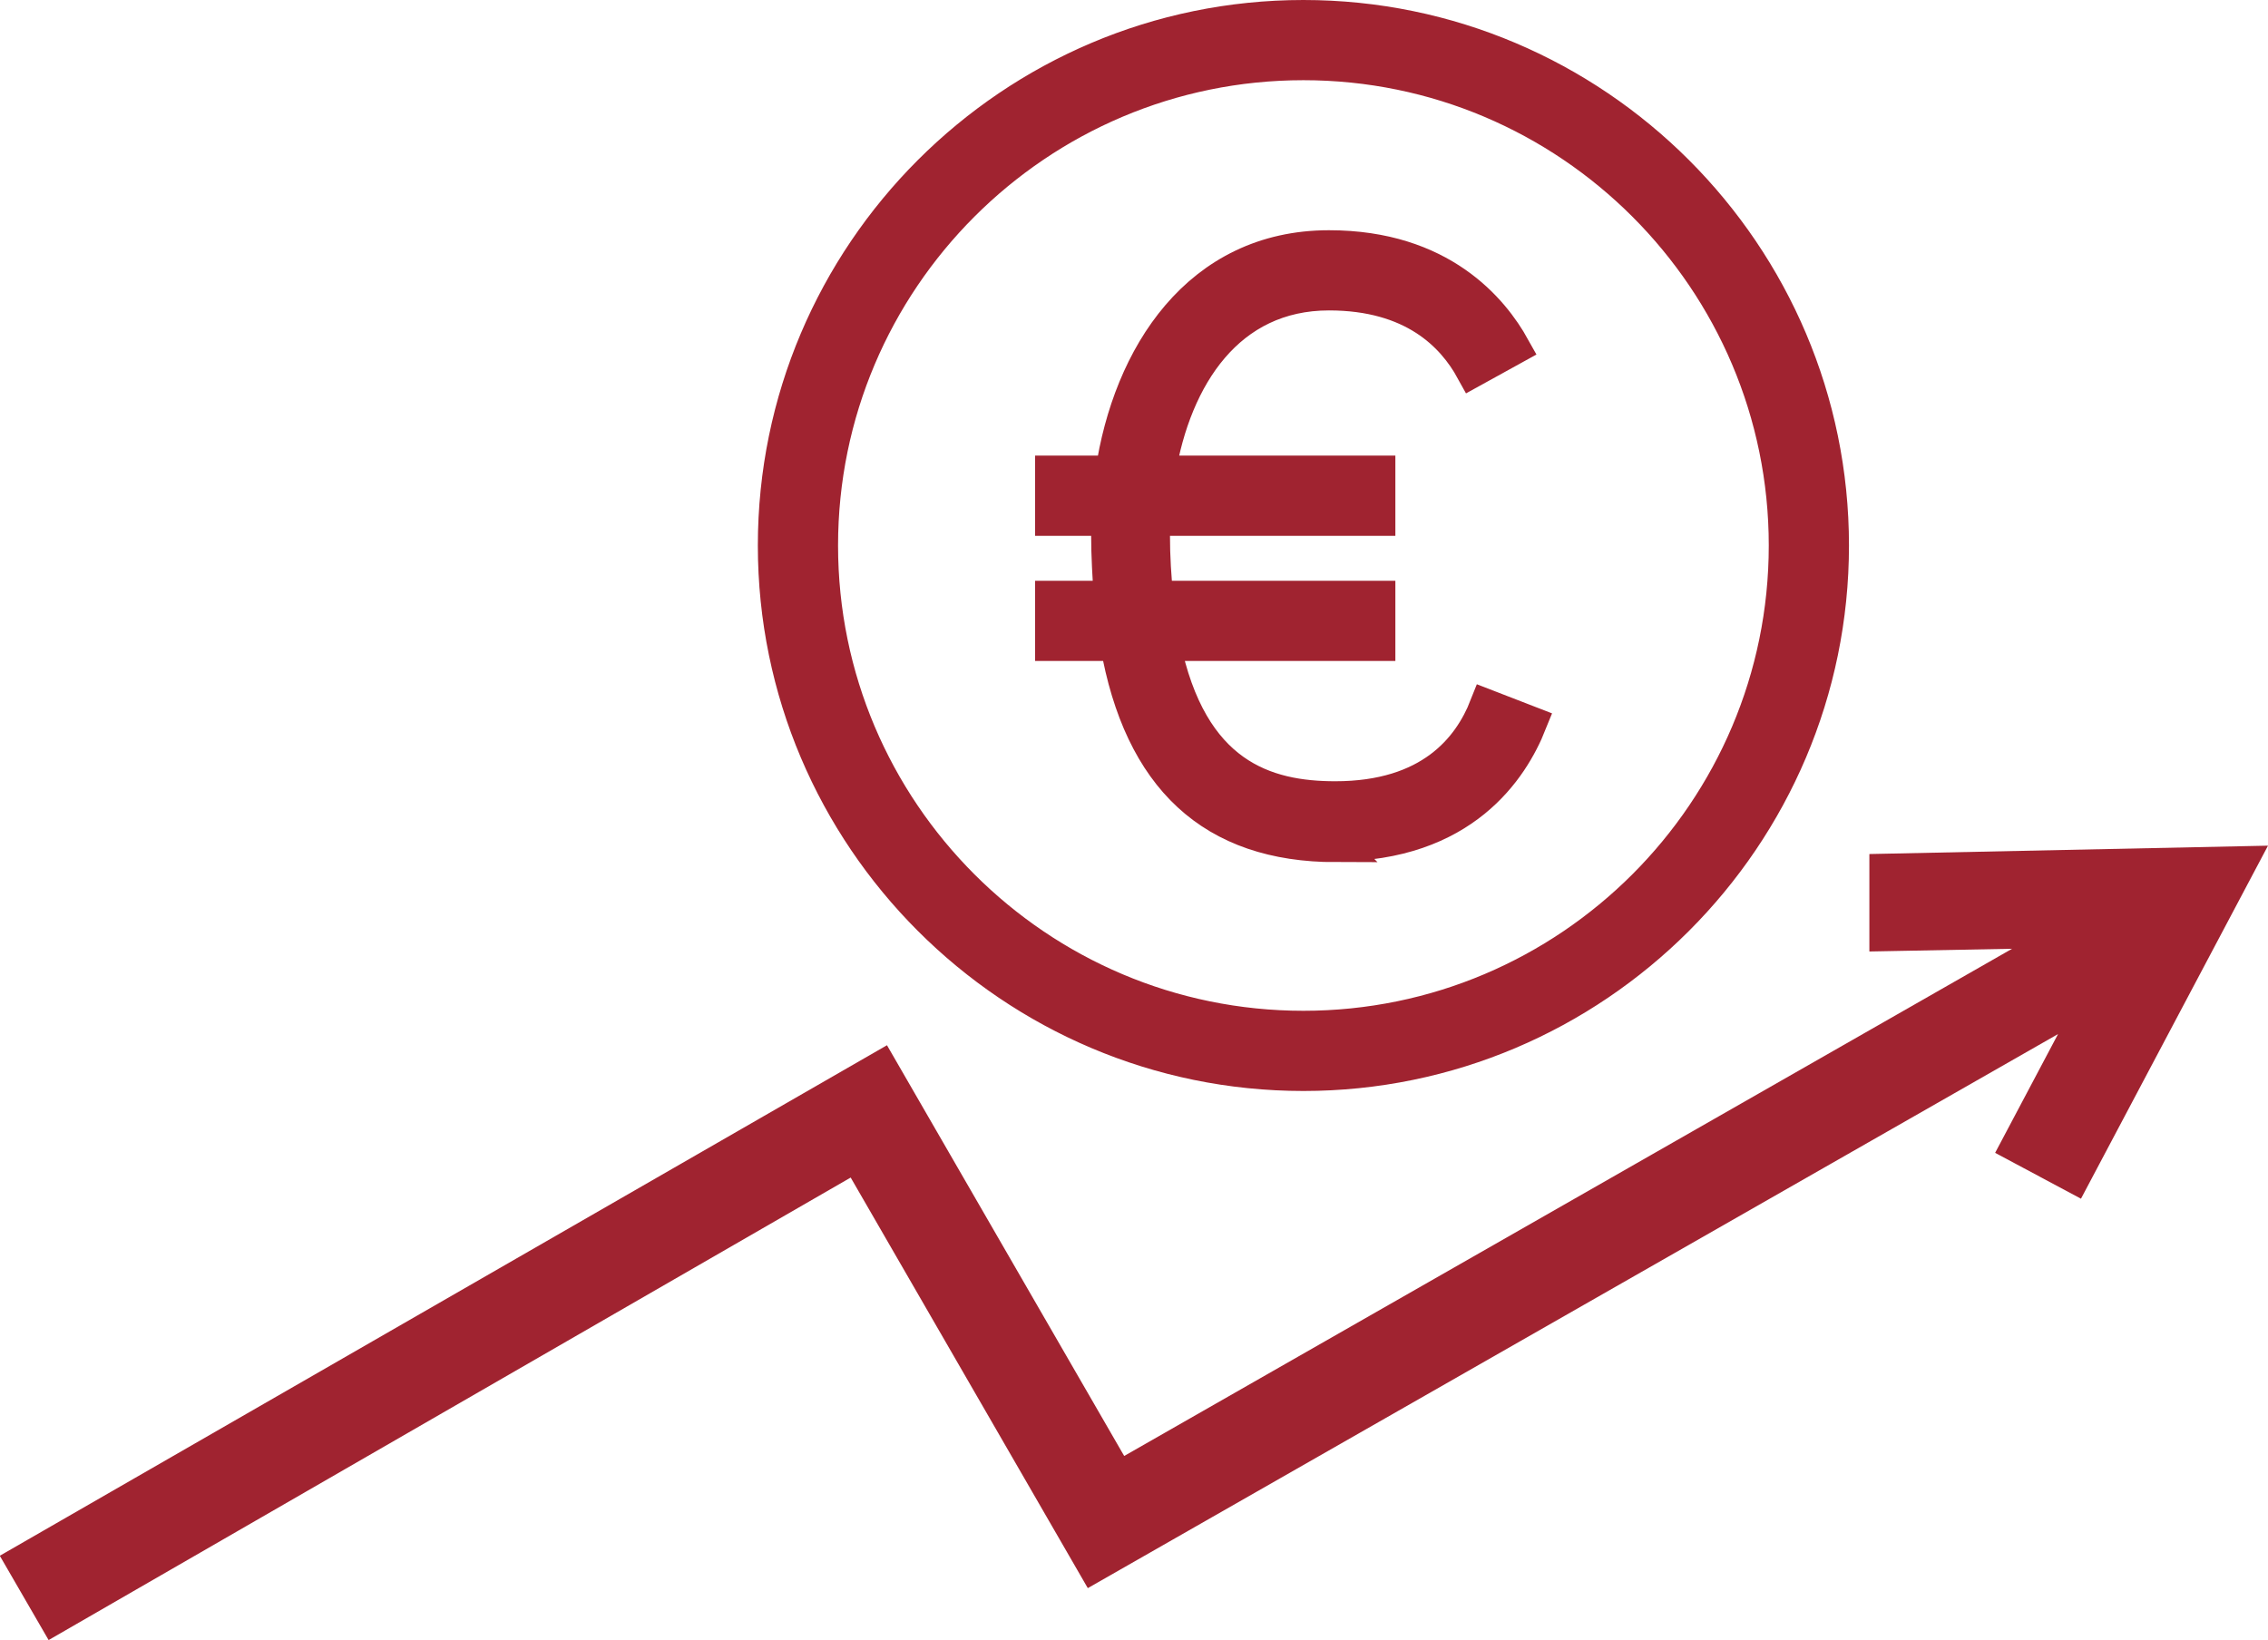
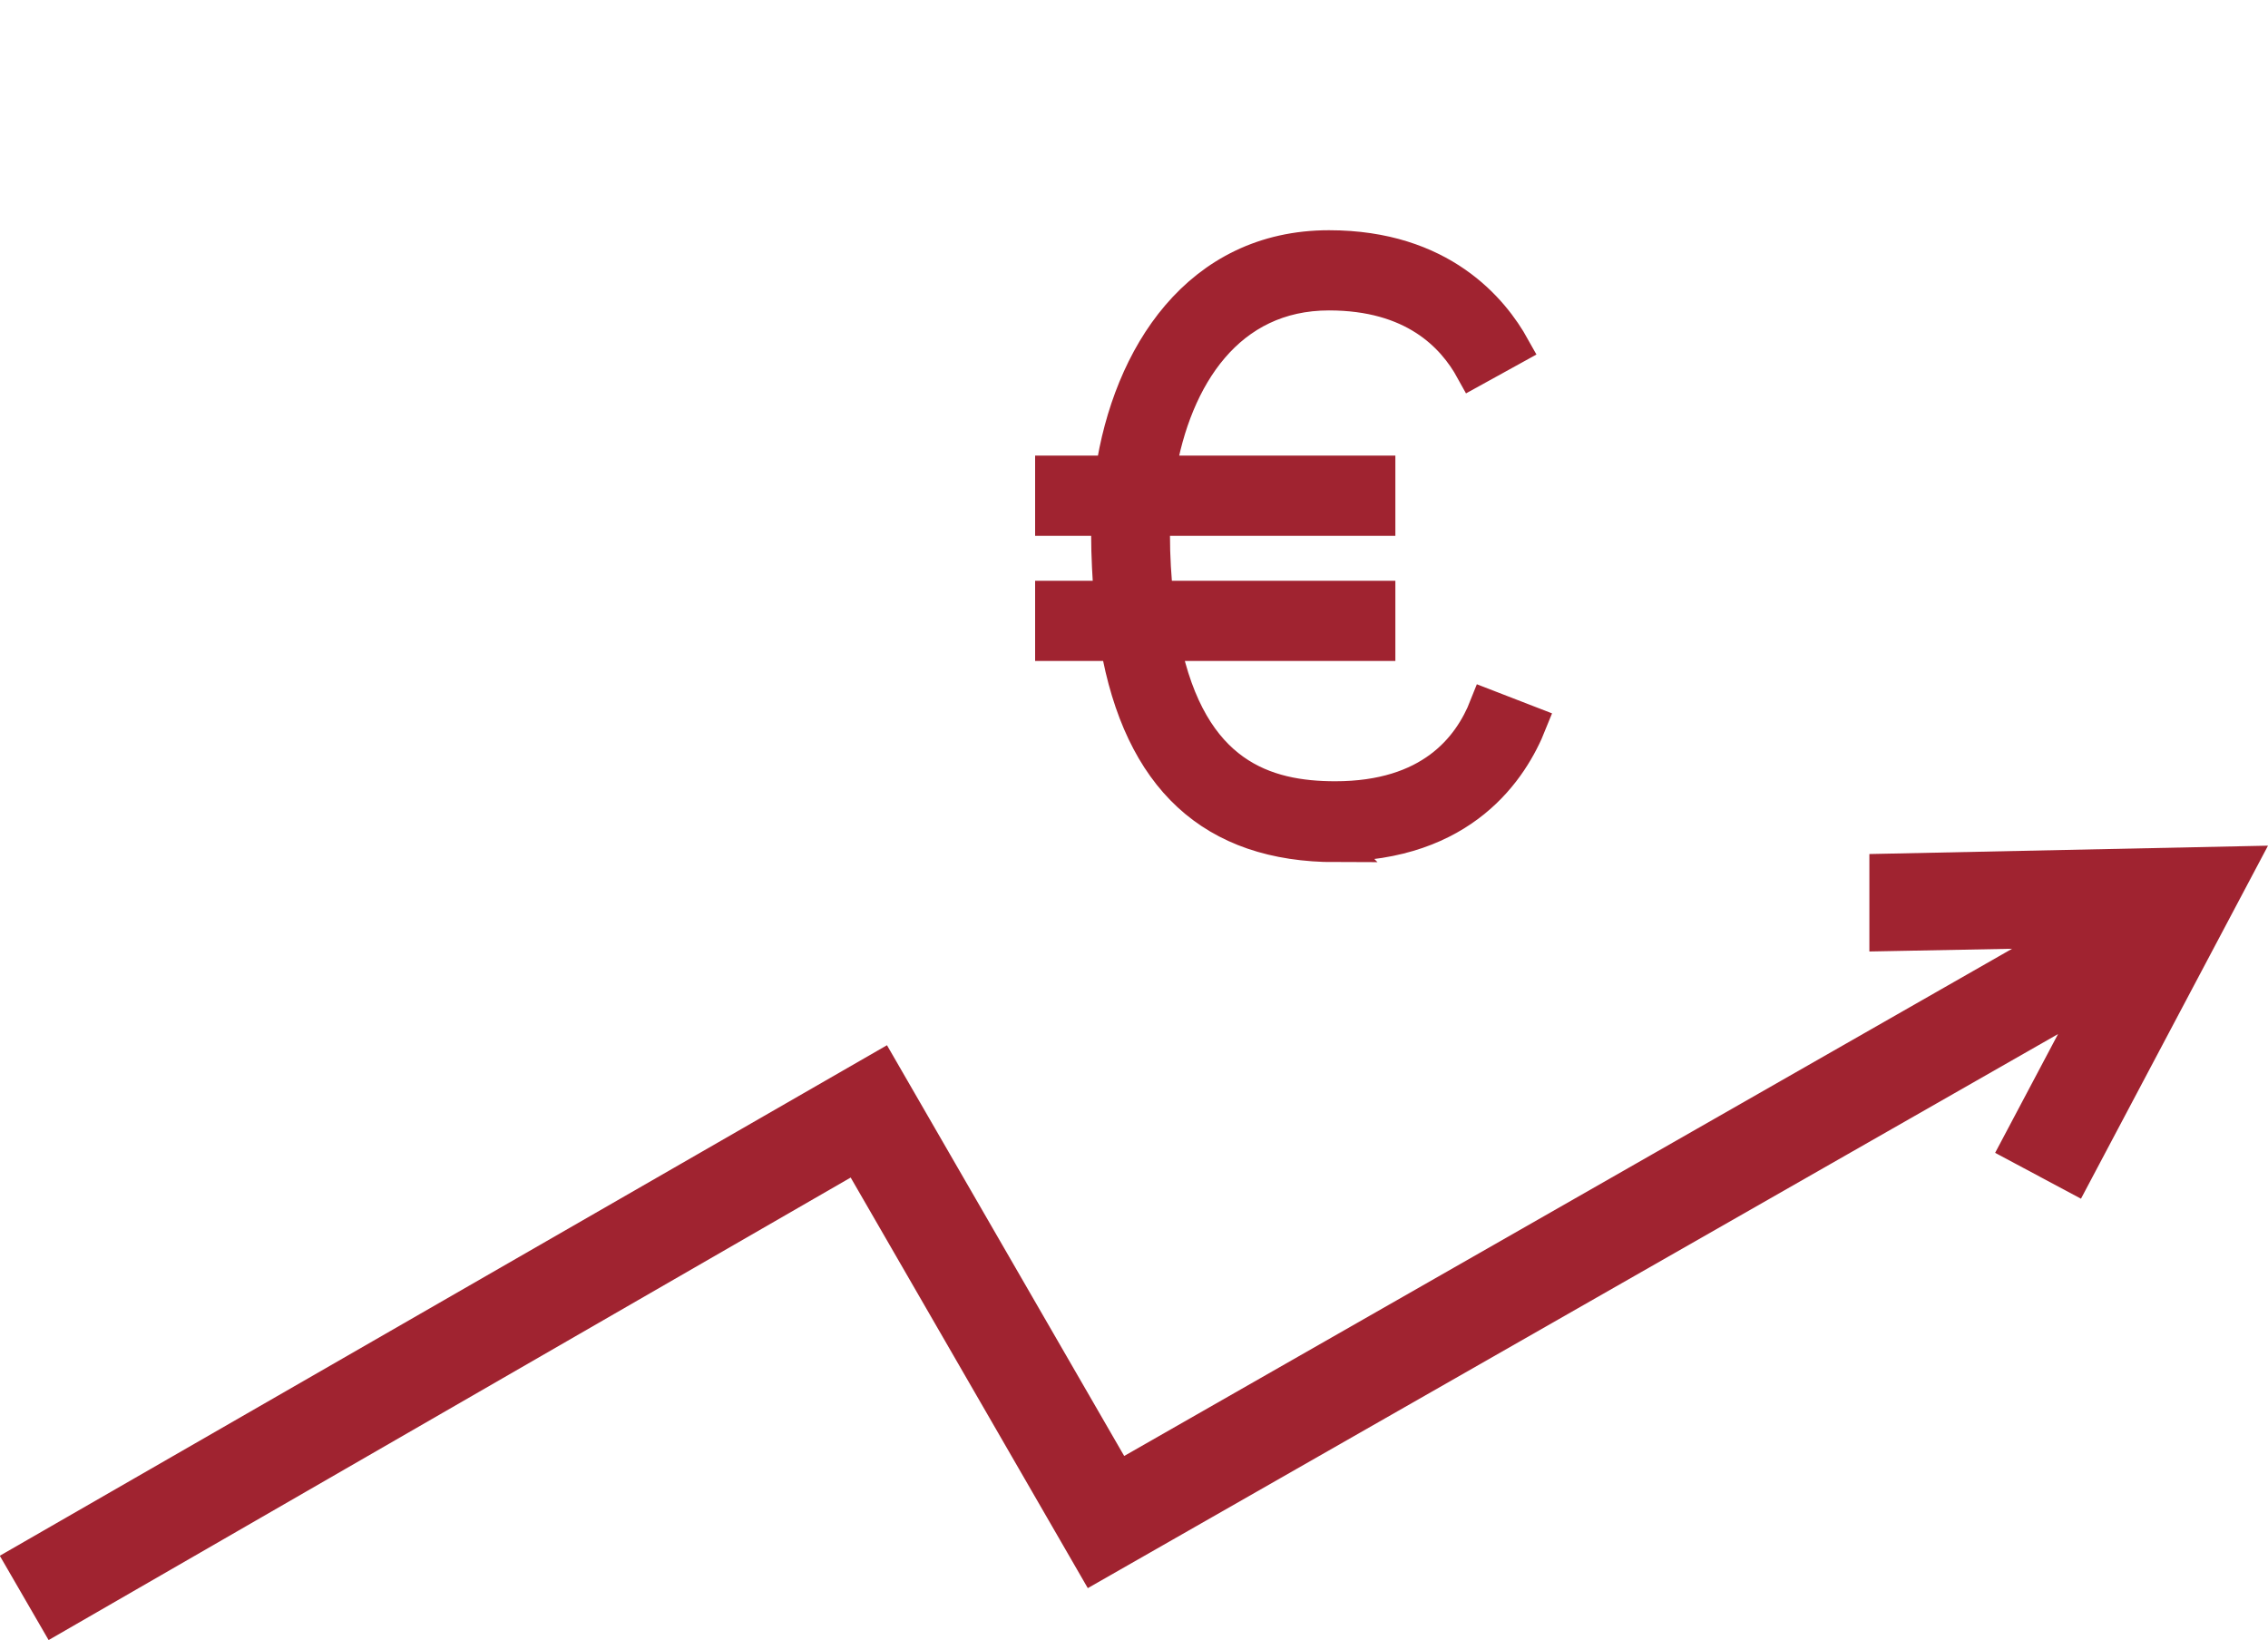
<svg xmlns="http://www.w3.org/2000/svg" id="Ebene_2" data-name="Ebene 2" viewBox="0 0 32.8 23.72">
  <defs>
    <style>
      .cls-1 {
        stroke-width: .5px;
      }

      .cls-1, .cls-2 {
        fill: #a02330;
        stroke: #a02330;
        stroke-miterlimit: 10;
      }

      .cls-2 {
        stroke-width: .75px;
      }
    </style>
  </defs>
  <g id="Layer_1" data-name="Layer 1">
-     <path class="cls-1" d="M18.85,15.53c4.21,0,7.64-3.43,7.64-7.64S23.06.25,18.85.25s-7.64,3.43-7.64,7.64,3.43,7.64,7.64,7.64ZM18.85.91c3.85,0,6.98,3.13,6.98,6.98s-3.13,6.98-6.98,6.98-6.98-3.13-6.98-6.98S15,.91,18.85.91Z" />
    <path class="cls-1" d="M19.31,12.21c1.85,0,2.55-1.1,2.81-1.75l-.62-.24c-.24.61-.81,1.33-2.19,1.33-1,0-2.1-.32-2.49-2.24h3.11v-.66h-3.21c-.03-.29-.05-.58-.05-.93,0-.07.01-.15.01-.22h3.25v-.66h-3.18c.23-1.4,1.01-2.6,2.47-2.6,1.22,0,1.8.6,2.08,1.11l.58-.32c-.3-.54-1.04-1.45-2.66-1.45-1.88,0-2.88,1.57-3.13,3.26h-.87v.66h.82c0,.07-.01.15-.01.22,0,.33.02.64.04.93h-.85v.66h.94c.34,1.94,1.38,2.91,3.16,2.91Z" />
    <path class="cls-2" d="M12.44,16.52l3.43,5.94,14.83-8.47-1.34,2.53.58.31,2.23-4.21-4.76.1v.66s3.15-.06,3.15-.06l-14.44,8.25-3.43-5.94L.51,22.64l.33.57,11.6-6.69Z" />
  </g>
</svg>